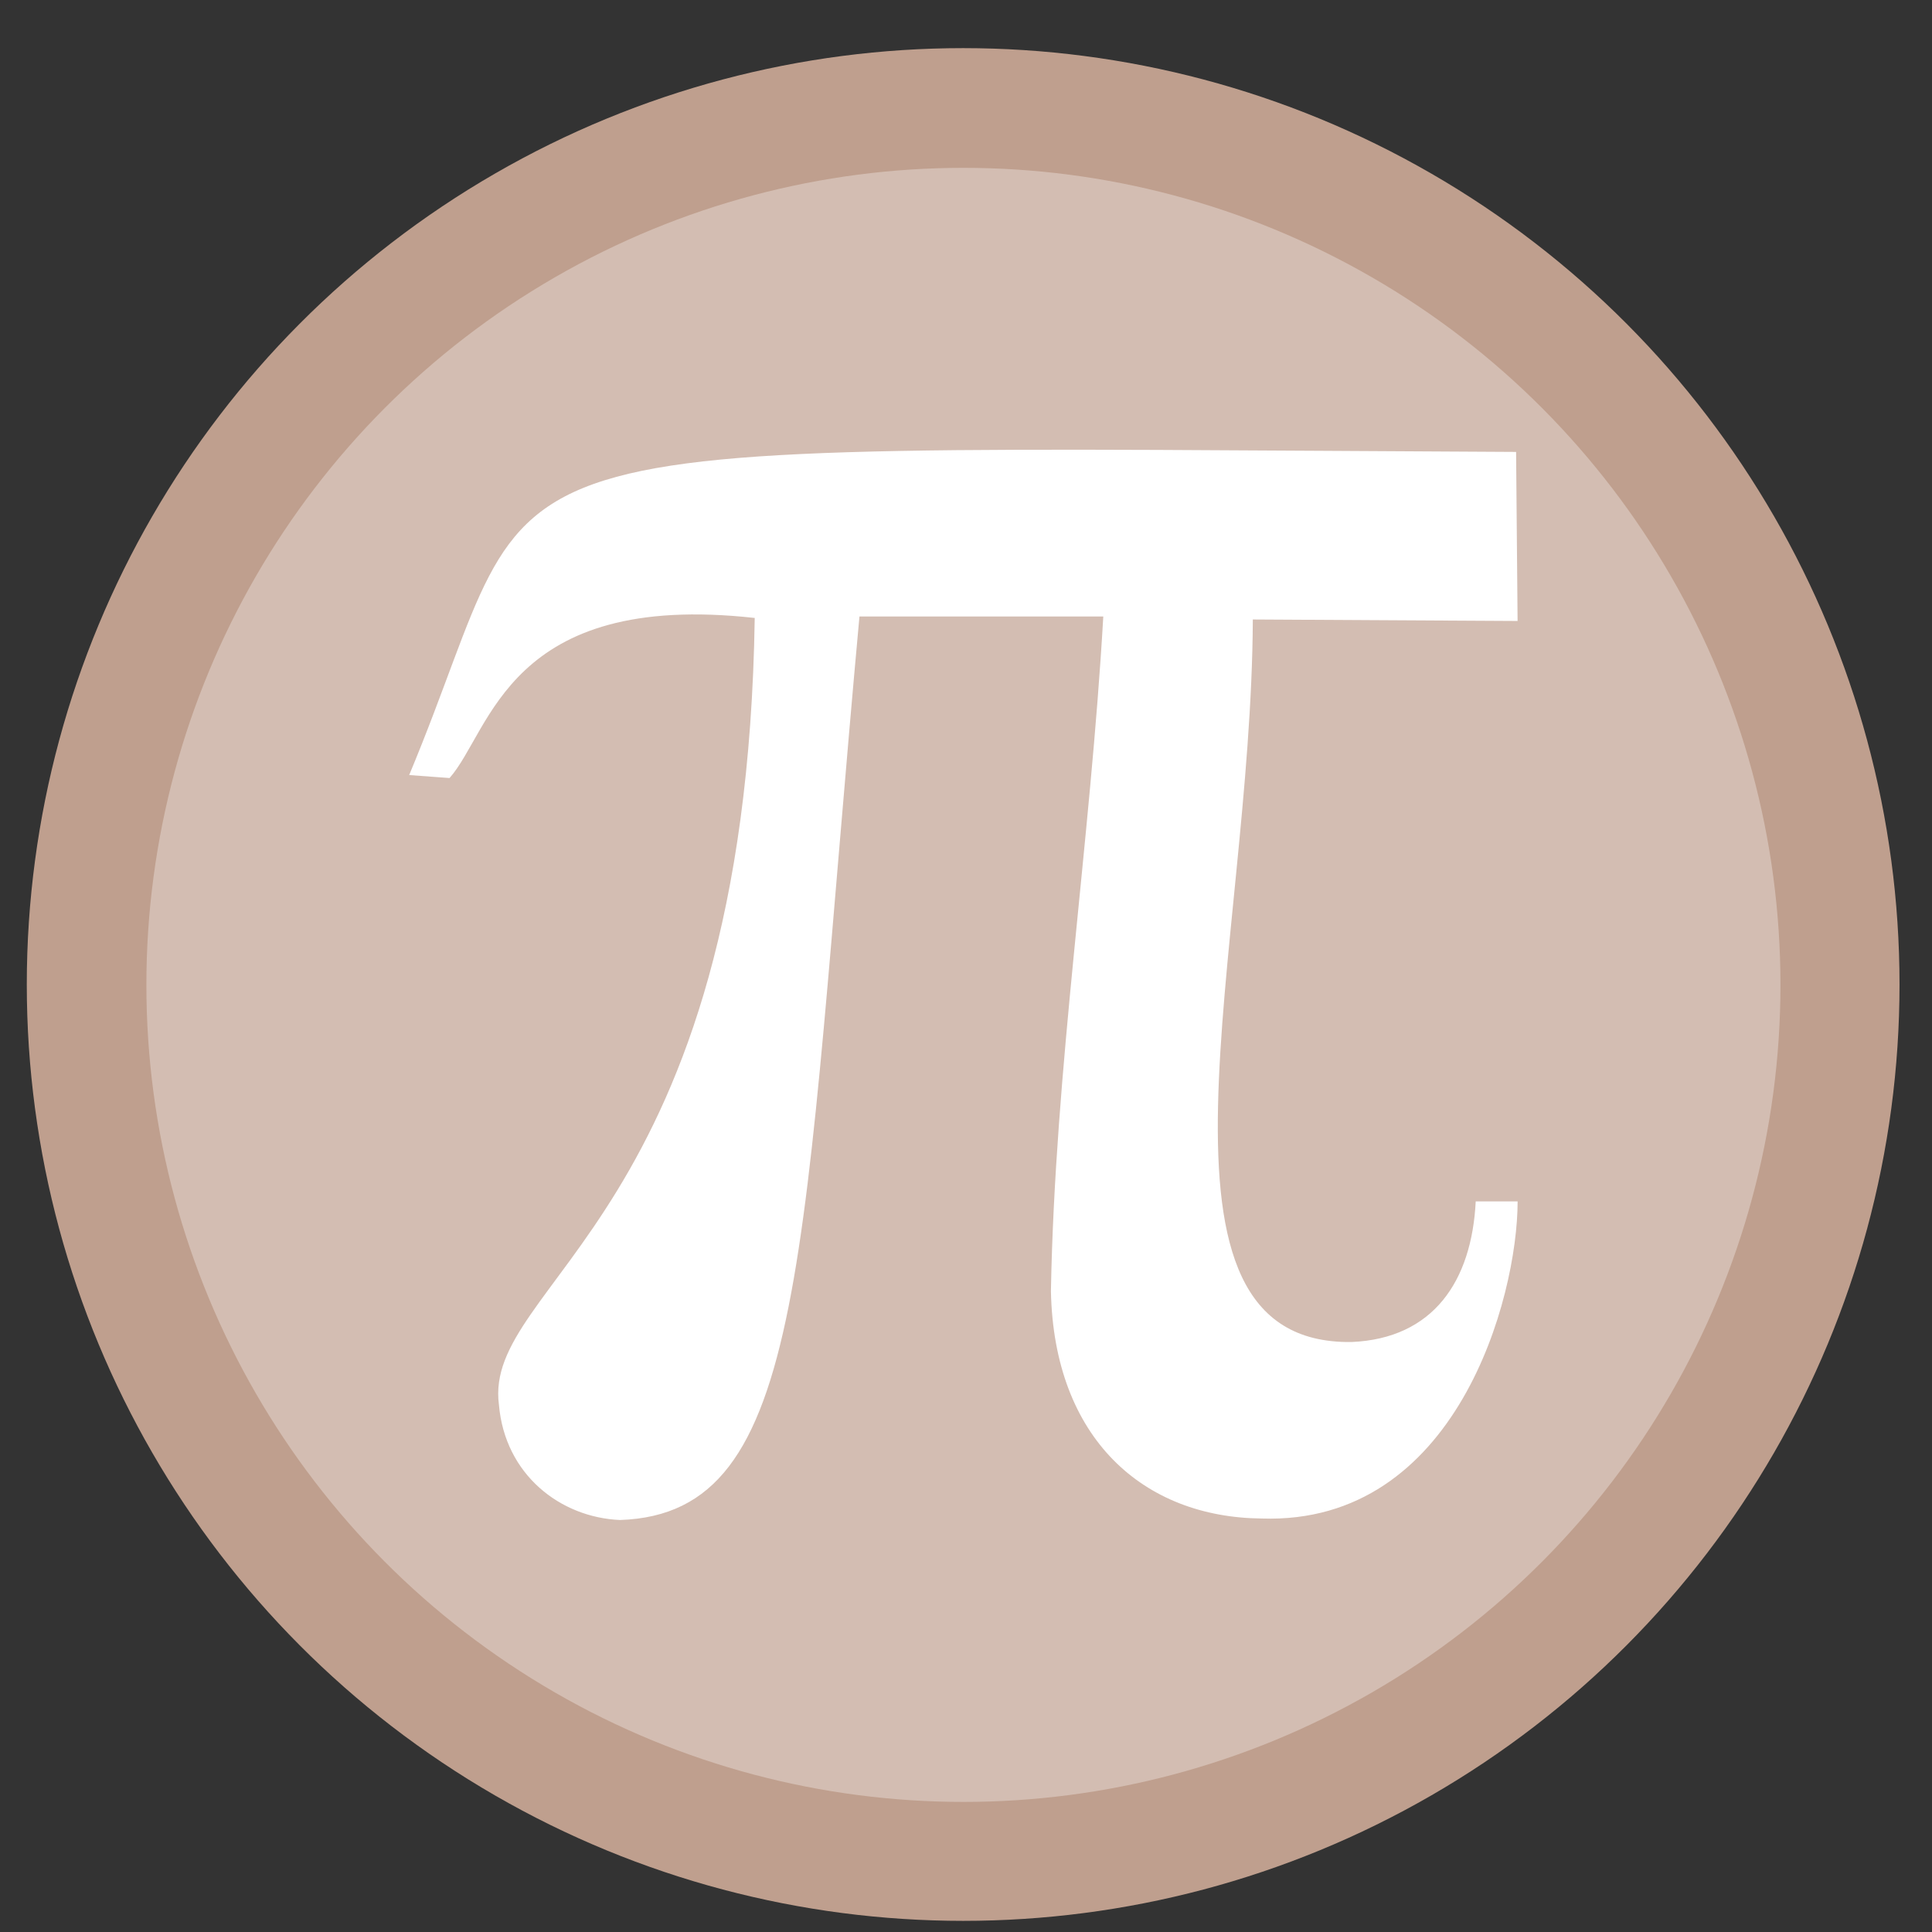
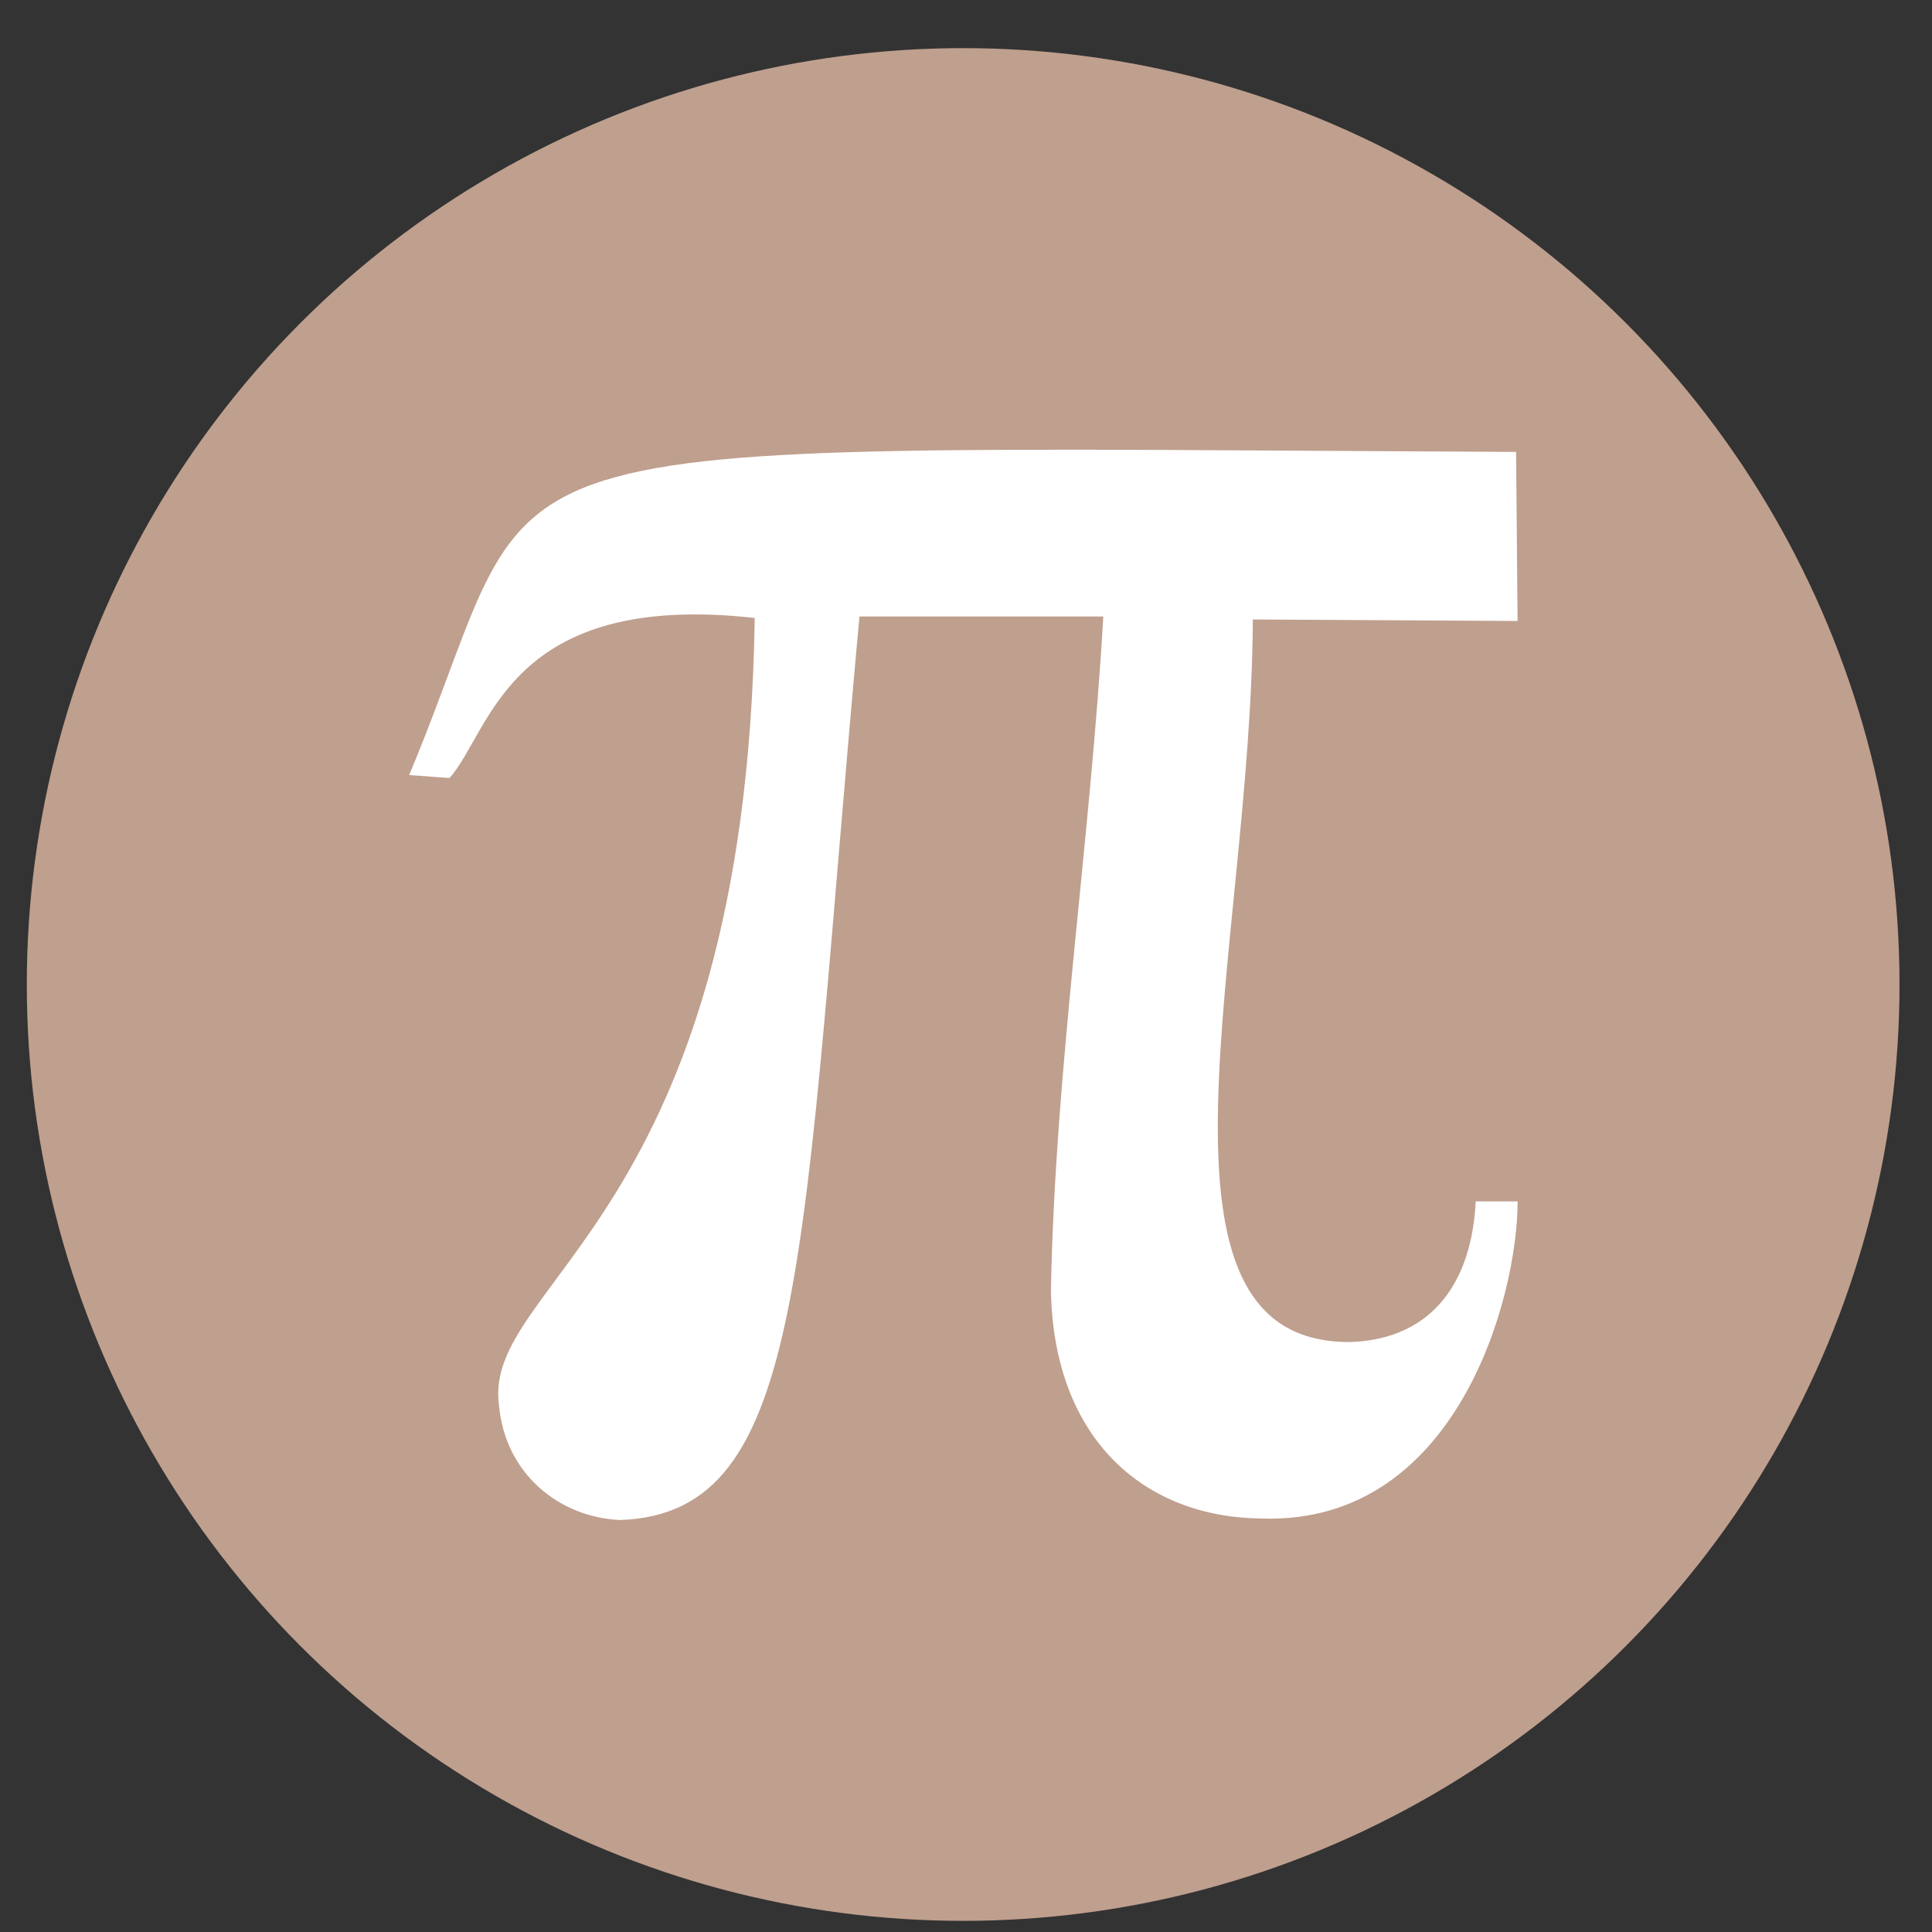
<svg xmlns="http://www.w3.org/2000/svg" xmlns:ns1="http://sodipodi.sourceforge.net/DTD/sodipodi-0.dtd" xmlns:ns2="http://www.inkscape.org/namespaces/inkscape" height="48" width="48" version="1.1" id="svg6" ns1:docname="LabPlot.svg" ns2:version="1.0.2 (e86c870879, 2021-01-15)">
  <rect width="100%" height="100%" fill="#333333" stroke="none" />
  <defs id="defs10">
    <linearGradient gradientUnits="userSpaceOnUse" gradientTransform="matrix(0.092,0,0,0.091,-21.193,1.585)" y2="269.49" y1="235.15" x2="657.65" x1="319.21" id="a-12">
      <stop id="stop1076" offset="0" stop-color="#e54c18" />
      <stop id="stop1078" offset="1" stop-color="#fec350" />
    </linearGradient>
  </defs>
  <ns1:namedview pagecolor="#ffffff" bordercolor="#666666" borderopacity="1" objecttolerance="10" gridtolerance="10" guidetolerance="10" ns2:pageopacity="0" ns2:pageshadow="2" ns2:window-width="1920" ns2:window-height="1031" id="namedview8" showgrid="true" ns2:zoom="13.110938" ns2:cx="13.691802" ns2:cy="13.837886" ns2:window-x="0" ns2:window-y="24" ns2:window-maximized="1" ns2:current-layer="svg6" ns2:document-rotation="0">
    <ns2:grid type="xygrid" id="grid837" />
  </ns1:namedview>
  <circle cx="23.941" cy="31.535" fill="#5e81ac" opacity=".99" r="13.233" transform="matrix(1.758 0 0 1.758 -18.159 -30.979)" id="circle2" style="fill:#c1a08f;fill-opacity:1" />
-   <ellipse cx="23.936" cy="24.469" fill="#5e81ac" opacity="0.99" id="circle846" style="fill:#ffffff;fill-opacity:0.32;stroke-width:1.534" rx="20.299" ry="20.299" />
  <path ns2:connector-curvature="0" style="fill:#ffffff;fill-opacity:1;stroke:none;stroke-width:0.049" d="m 10.166,19.256 1.003,0.074 c 1.041,-1.177 1.449,-4.658 7.582,-3.977 -0.223,14.916 -6.764,16.489 -6.355,19.549 0.149,1.734 1.524,2.8 3.01,2.862 4.695,-0.161 4.485,-6.492 5.947,-22.448 h 6.058 c -0.322,5.624 -1.202,11.249 -1.301,16.762 0.074,3.667 2.304,5.624 5.24,5.649 4.832,0.161 6.355,-5.476 6.355,-7.879 h -1.041 c -0.099,1.982 -1.053,3.407 -3.085,3.494 -5.538,0.074 -2.49,-9.737 -2.453,-17.951 l 6.578,0.037 -0.037,-4.2 C 10.326,11.096 13.797,10.56 10.166,19.256 Z" id="path1087-4" />
</svg>